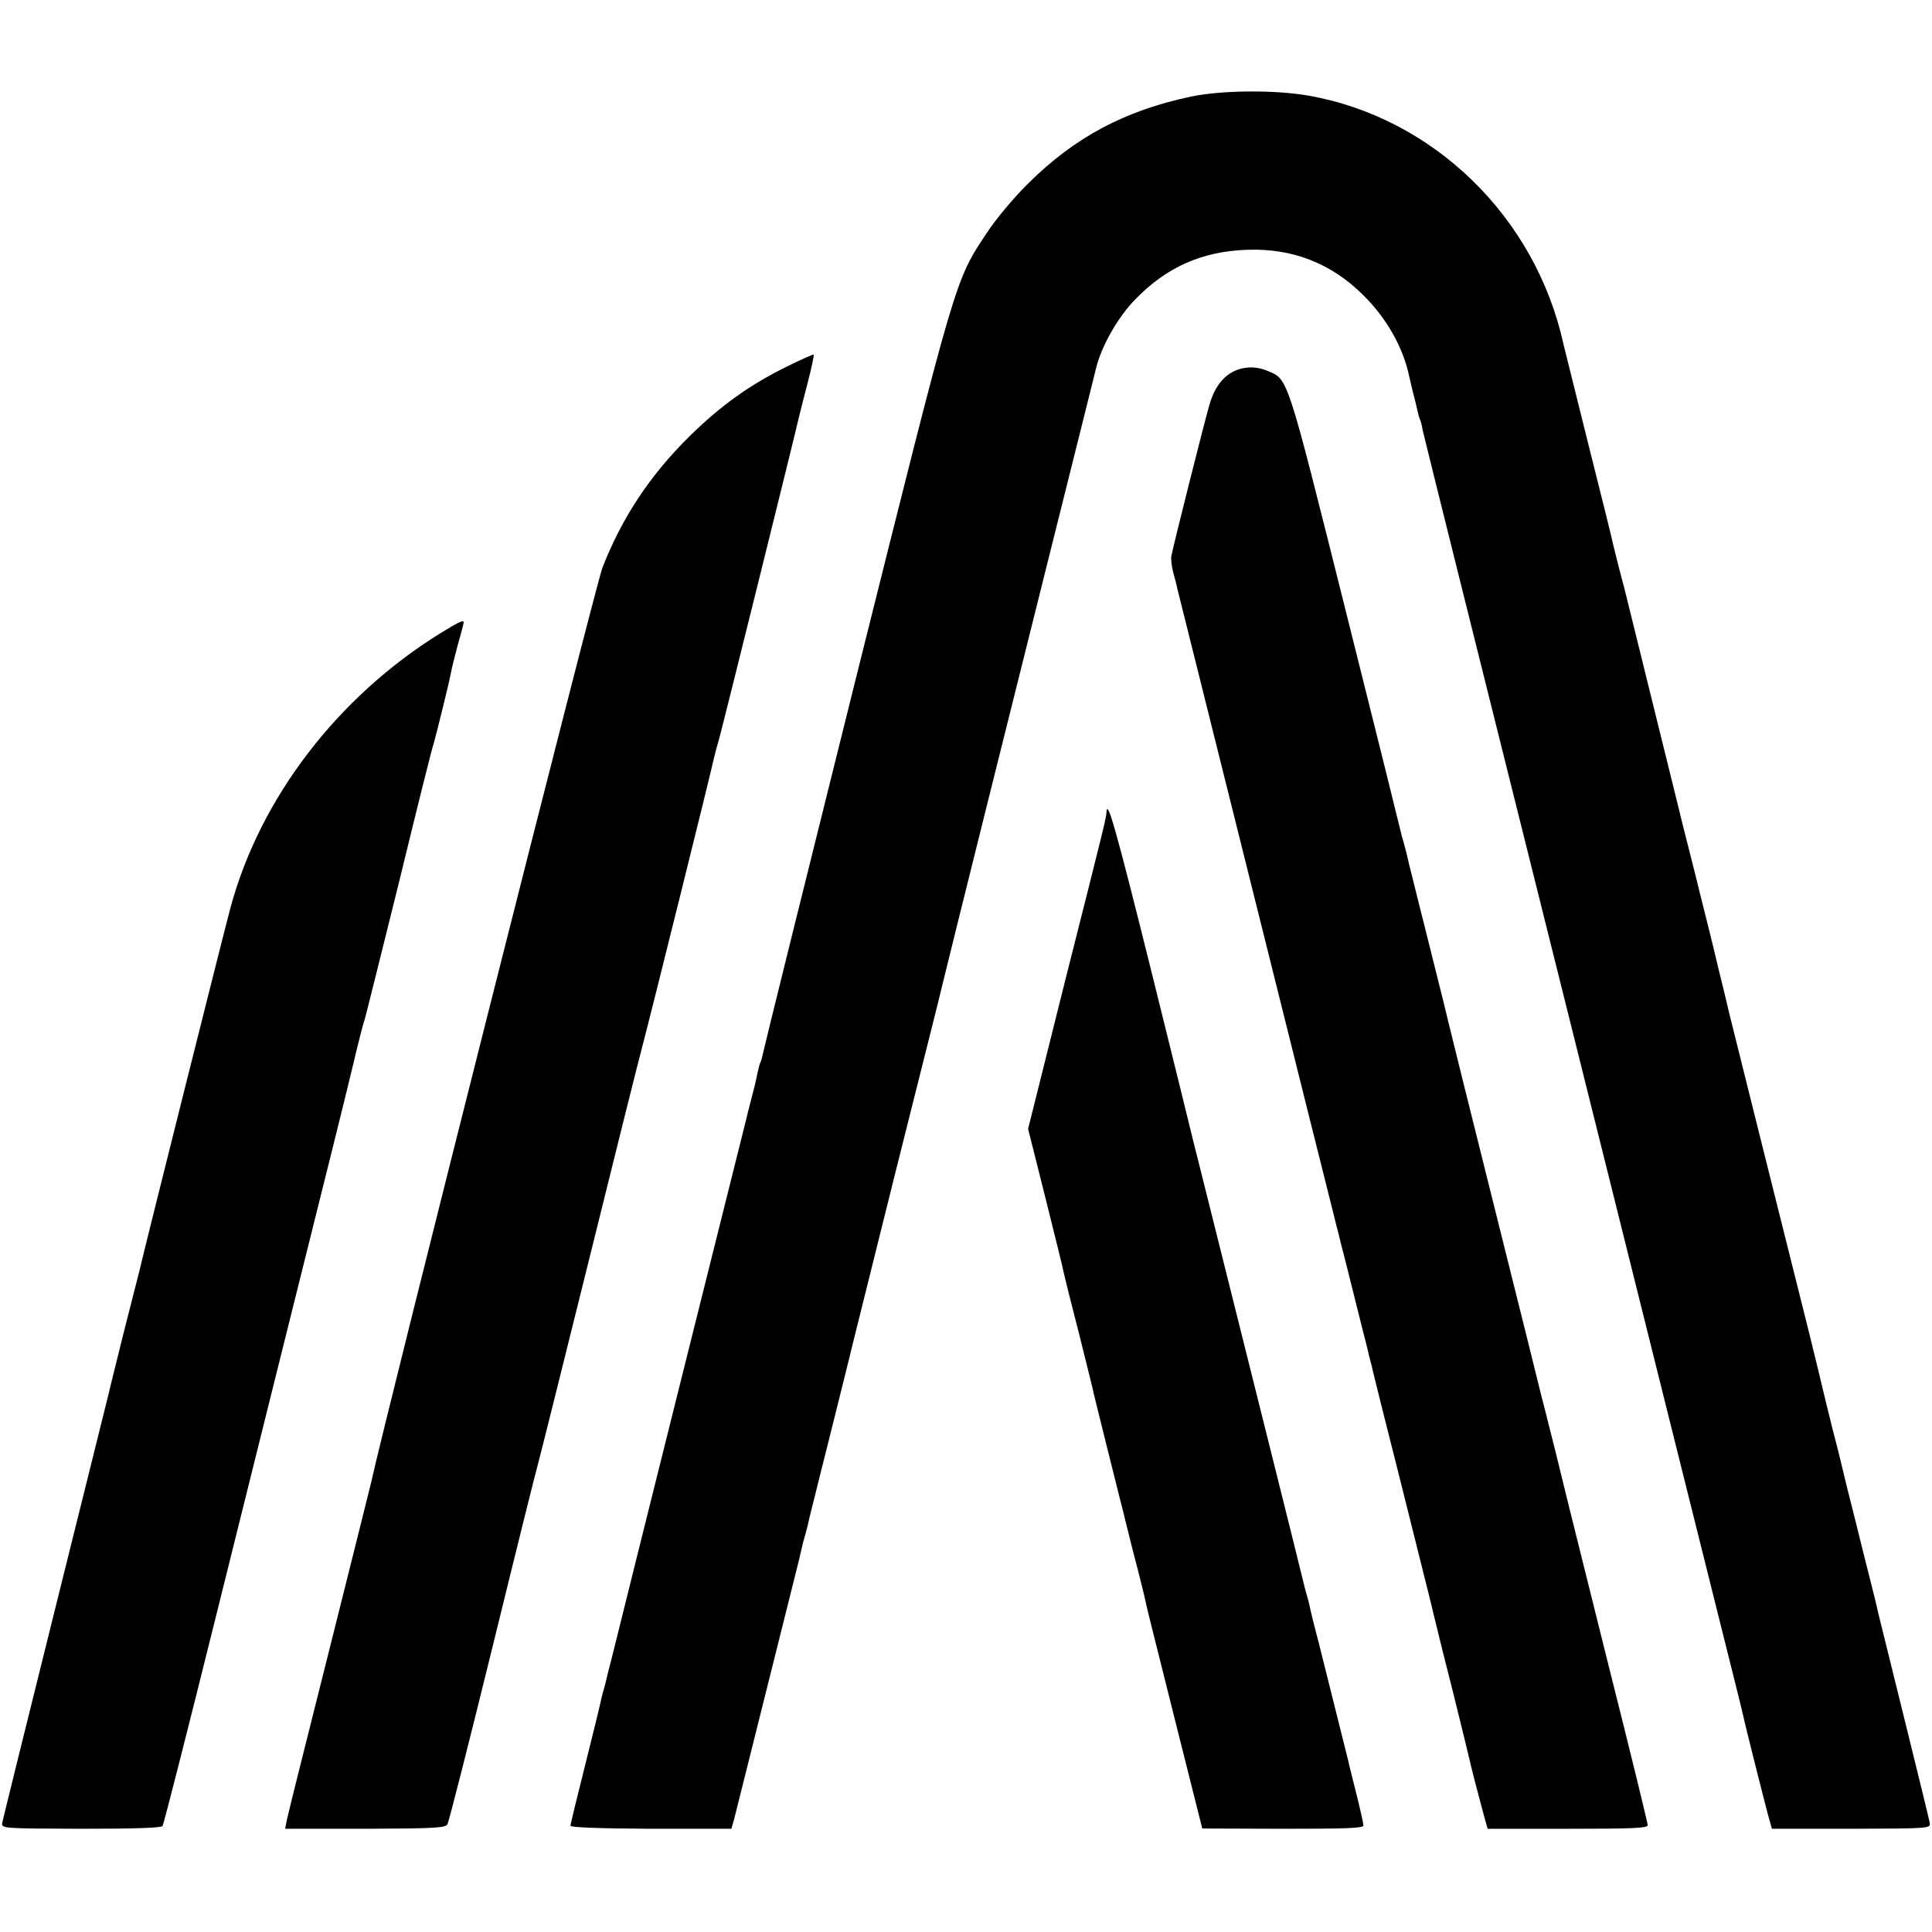
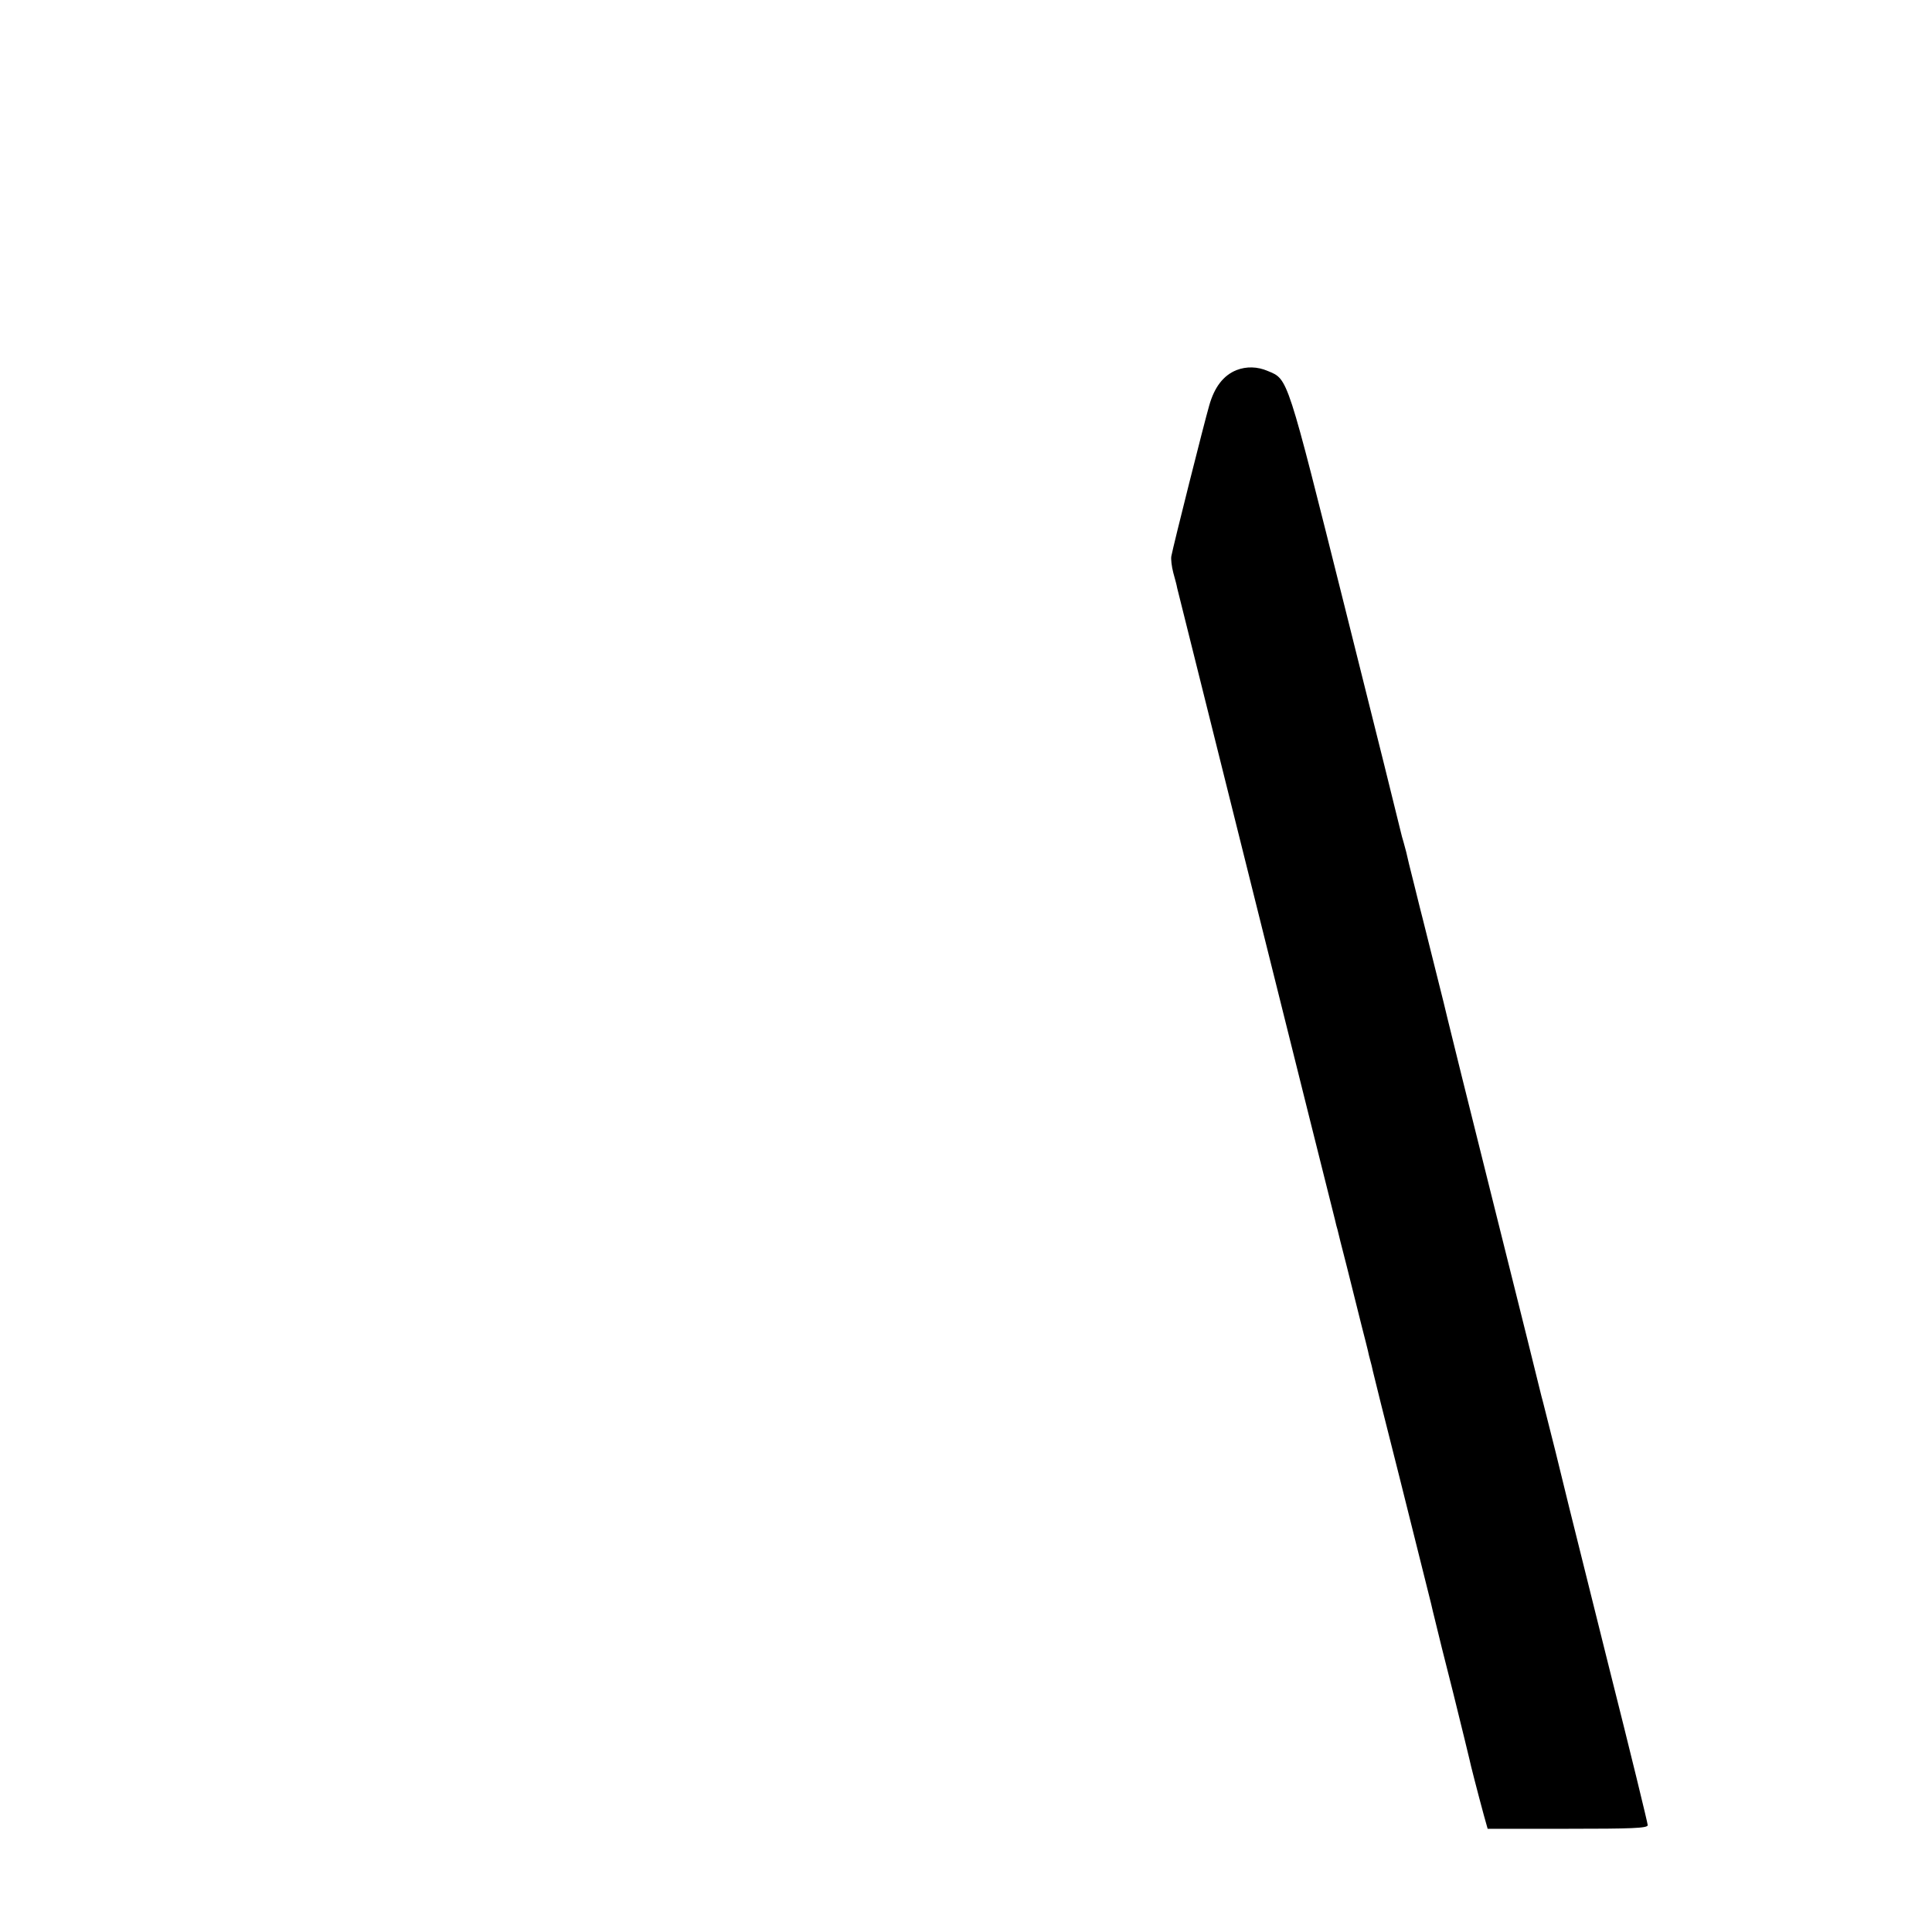
<svg xmlns="http://www.w3.org/2000/svg" version="1.0" width="700pt" height="700pt" viewBox="0 0 700 700" preserveAspectRatio="xMidYMid meet">
  <g transform="translate(0,700) scale(0.1,-0.1)" fill="#000000" stroke="none">
-     <path d="M4315 6650 c-241 -51 -422 -148 -590 -315 -50 -49 -117 -129 -149 -178 -117 -176 -109 -151 -473 -1607 -183 -734 -335 -1348 -338 -1364 -3 -16 -8 -32 -10 -36 -2 -3 -6 -17 -9 -31 -9 -44 -14 -64 -26 -109 -7 -25 -13 -52 -15 -60 -2 -8 -108 -431 -235 -940 -127 -509 -233 -933 -235 -943 -2 -9 -11 -45 -20 -80 -9 -34 -18 -70 -20 -80 -2 -10 -7 -27 -10 -37 -3 -10 -7 -27 -9 -37 -2 -11 -27 -113 -56 -229 -29 -115 -53 -213 -53 -219 -1 -6 103 -10 291 -11 l292 0 10 35 c9 36 228 910 236 943 2 10 6 27 9 39 2 11 7 29 10 39 3 10 7 27 10 37 2 10 15 65 30 123 14 58 28 112 30 120 2 8 22 89 45 180 23 91 43 174 46 185 2 11 79 317 169 680 91 363 168 667 169 675 11 48 277 1115 381 1530 31 124 58 232 60 240 2 8 27 107 55 220 28 113 56 223 61 245 20 82 80 187 143 251 114 117 241 173 404 179 165 6 306 -49 422 -165 83 -82 143 -187 165 -290 2 -8 8 -35 14 -60 7 -25 14 -56 17 -69 3 -14 7 -28 9 -31 2 -4 7 -20 9 -36 3 -16 247 -994 542 -2174 294 -1180 537 -2152 539 -2160 2 -8 11 -44 20 -80 9 -36 18 -72 20 -80 2 -8 11 -44 20 -80 9 -36 18 -73 20 -82 6 -31 77 -312 91 -364 l14 -50 288 0 c281 1 287 1 284 21 -2 11 -42 175 -89 365 -47 190 -87 352 -89 360 -2 8 -11 44 -19 80 -9 36 -18 72 -20 80 -2 8 -25 98 -50 200 -26 102 -49 196 -52 210 -3 14 -18 75 -34 135 -15 61 -30 121 -33 135 -3 14 -26 108 -51 210 -72 286 -286 1143 -290 1160 -2 8 -17 74 -35 145 -17 72 -33 137 -35 145 -2 8 -11 44 -20 80 -9 36 -18 72 -20 80 -2 8 -17 71 -35 140 -18 69 -33 132 -35 140 -2 8 -47 191 -100 405 -53 215 -98 397 -100 405 -2 8 -11 40 -19 72 -8 31 -17 67 -20 80 -2 12 -43 178 -91 368 -47 190 -88 353 -90 362 -101 462 -472 823 -927 902 -123 21 -314 19 -423 -4z" />
-     <path d="M2849 5671 c-135 -67 -238 -141 -350 -251 -144 -142 -244 -293 -316 -476 -23 -56 -788 -3084 -838 -3314 -2 -8 -69 -278 -150 -600 -81 -322 -151 -601 -155 -621 l-7 -35 290 0 c247 1 291 3 298 16 5 8 79 299 164 645 85 347 159 644 164 660 5 17 86 341 180 720 94 380 182 733 196 785 34 128 255 1018 261 1050 3 14 12 48 20 75 12 42 279 1118 289 1165 2 8 15 61 30 118 15 57 25 105 23 107 -2 2 -46 -18 -99 -44z" />
    <path d="M4480 5659 c-47 -19 -80 -61 -99 -129 -18 -62 -129 -503 -137 -545 -2 -10 1 -37 7 -60 6 -22 13 -47 14 -55 4 -15 560 -2245 572 -2290 3 -14 7 -29 9 -35 1 -5 16 -66 34 -135 17 -69 33 -132 35 -140 2 -8 11 -44 20 -80 9 -36 19 -73 21 -83 2 -10 6 -27 9 -37 3 -10 7 -27 9 -37 2 -10 45 -182 96 -383 50 -201 93 -372 95 -380 2 -8 11 -44 20 -80 8 -36 18 -73 20 -83 2 -9 29 -119 61 -244 31 -125 57 -232 58 -237 2 -12 30 -121 52 -202 l14 -50 290 0 c230 0 290 2 290 13 0 7 -63 266 -141 575 -77 310 -142 570 -144 578 -2 8 -24 98 -49 200 -26 102 -48 192 -51 201 -2 9 -78 316 -170 683 -92 367 -168 675 -170 684 -2 10 -22 91 -45 182 -23 91 -43 172 -45 180 -2 8 -16 62 -30 120 -15 58 -28 113 -30 123 -3 10 -7 27 -10 37 -3 10 -8 27 -10 37 -2 10 -92 373 -201 807 -213 850 -206 831 -281 862 -37 16 -77 17 -113 3z" />
-     <path d="M1596 4706 c-373 -231 -654 -598 -761 -995 -19 -69 -320 -1269 -330 -1316 -3 -11 -28 -110 -56 -220 -27 -110 -52 -208 -54 -219 -2 -10 -90 -361 -194 -780 -104 -418 -191 -770 -193 -781 -3 -20 3 -20 285 -21 191 0 290 3 296 10 4 6 92 351 195 766 166 668 271 1088 421 1690 24 96 58 234 75 305 17 72 35 144 41 160 5 17 61 242 125 500 63 259 119 484 125 500 10 35 56 220 63 258 2 14 14 60 25 102 12 41 21 77 21 80 0 10 -17 2 -84 -39z" />
-     <path d="M4009 4058 c-1 -21 -2 -27 -147 -600 l-137 -548 62 -247 c34 -137 65 -260 67 -274 3 -14 28 -115 56 -223 27 -109 52 -208 54 -220 3 -11 23 -95 46 -186 23 -91 43 -172 45 -180 2 -8 14 -53 25 -100 12 -47 23 -92 25 -100 2 -8 11 -43 20 -77 9 -35 18 -73 21 -85 9 -43 14 -63 112 -453 l98 -390 292 -1 c231 0 292 2 292 12 0 7 -12 60 -26 116 -14 57 -28 110 -29 118 -2 8 -20 80 -40 160 -20 80 -38 152 -40 160 -2 8 -13 53 -25 100 -22 84 -26 100 -35 141 -2 11 -7 29 -10 39 -3 10 -8 27 -10 37 -2 10 -65 263 -140 563 -75 300 -138 552 -140 560 -2 8 -20 80 -40 160 -20 80 -38 152 -40 160 -2 8 -11 44 -20 80 -9 36 -18 70 -19 75 -1 6 -69 281 -151 612 -132 531 -163 640 -166 591z" />
  </g>
</svg>